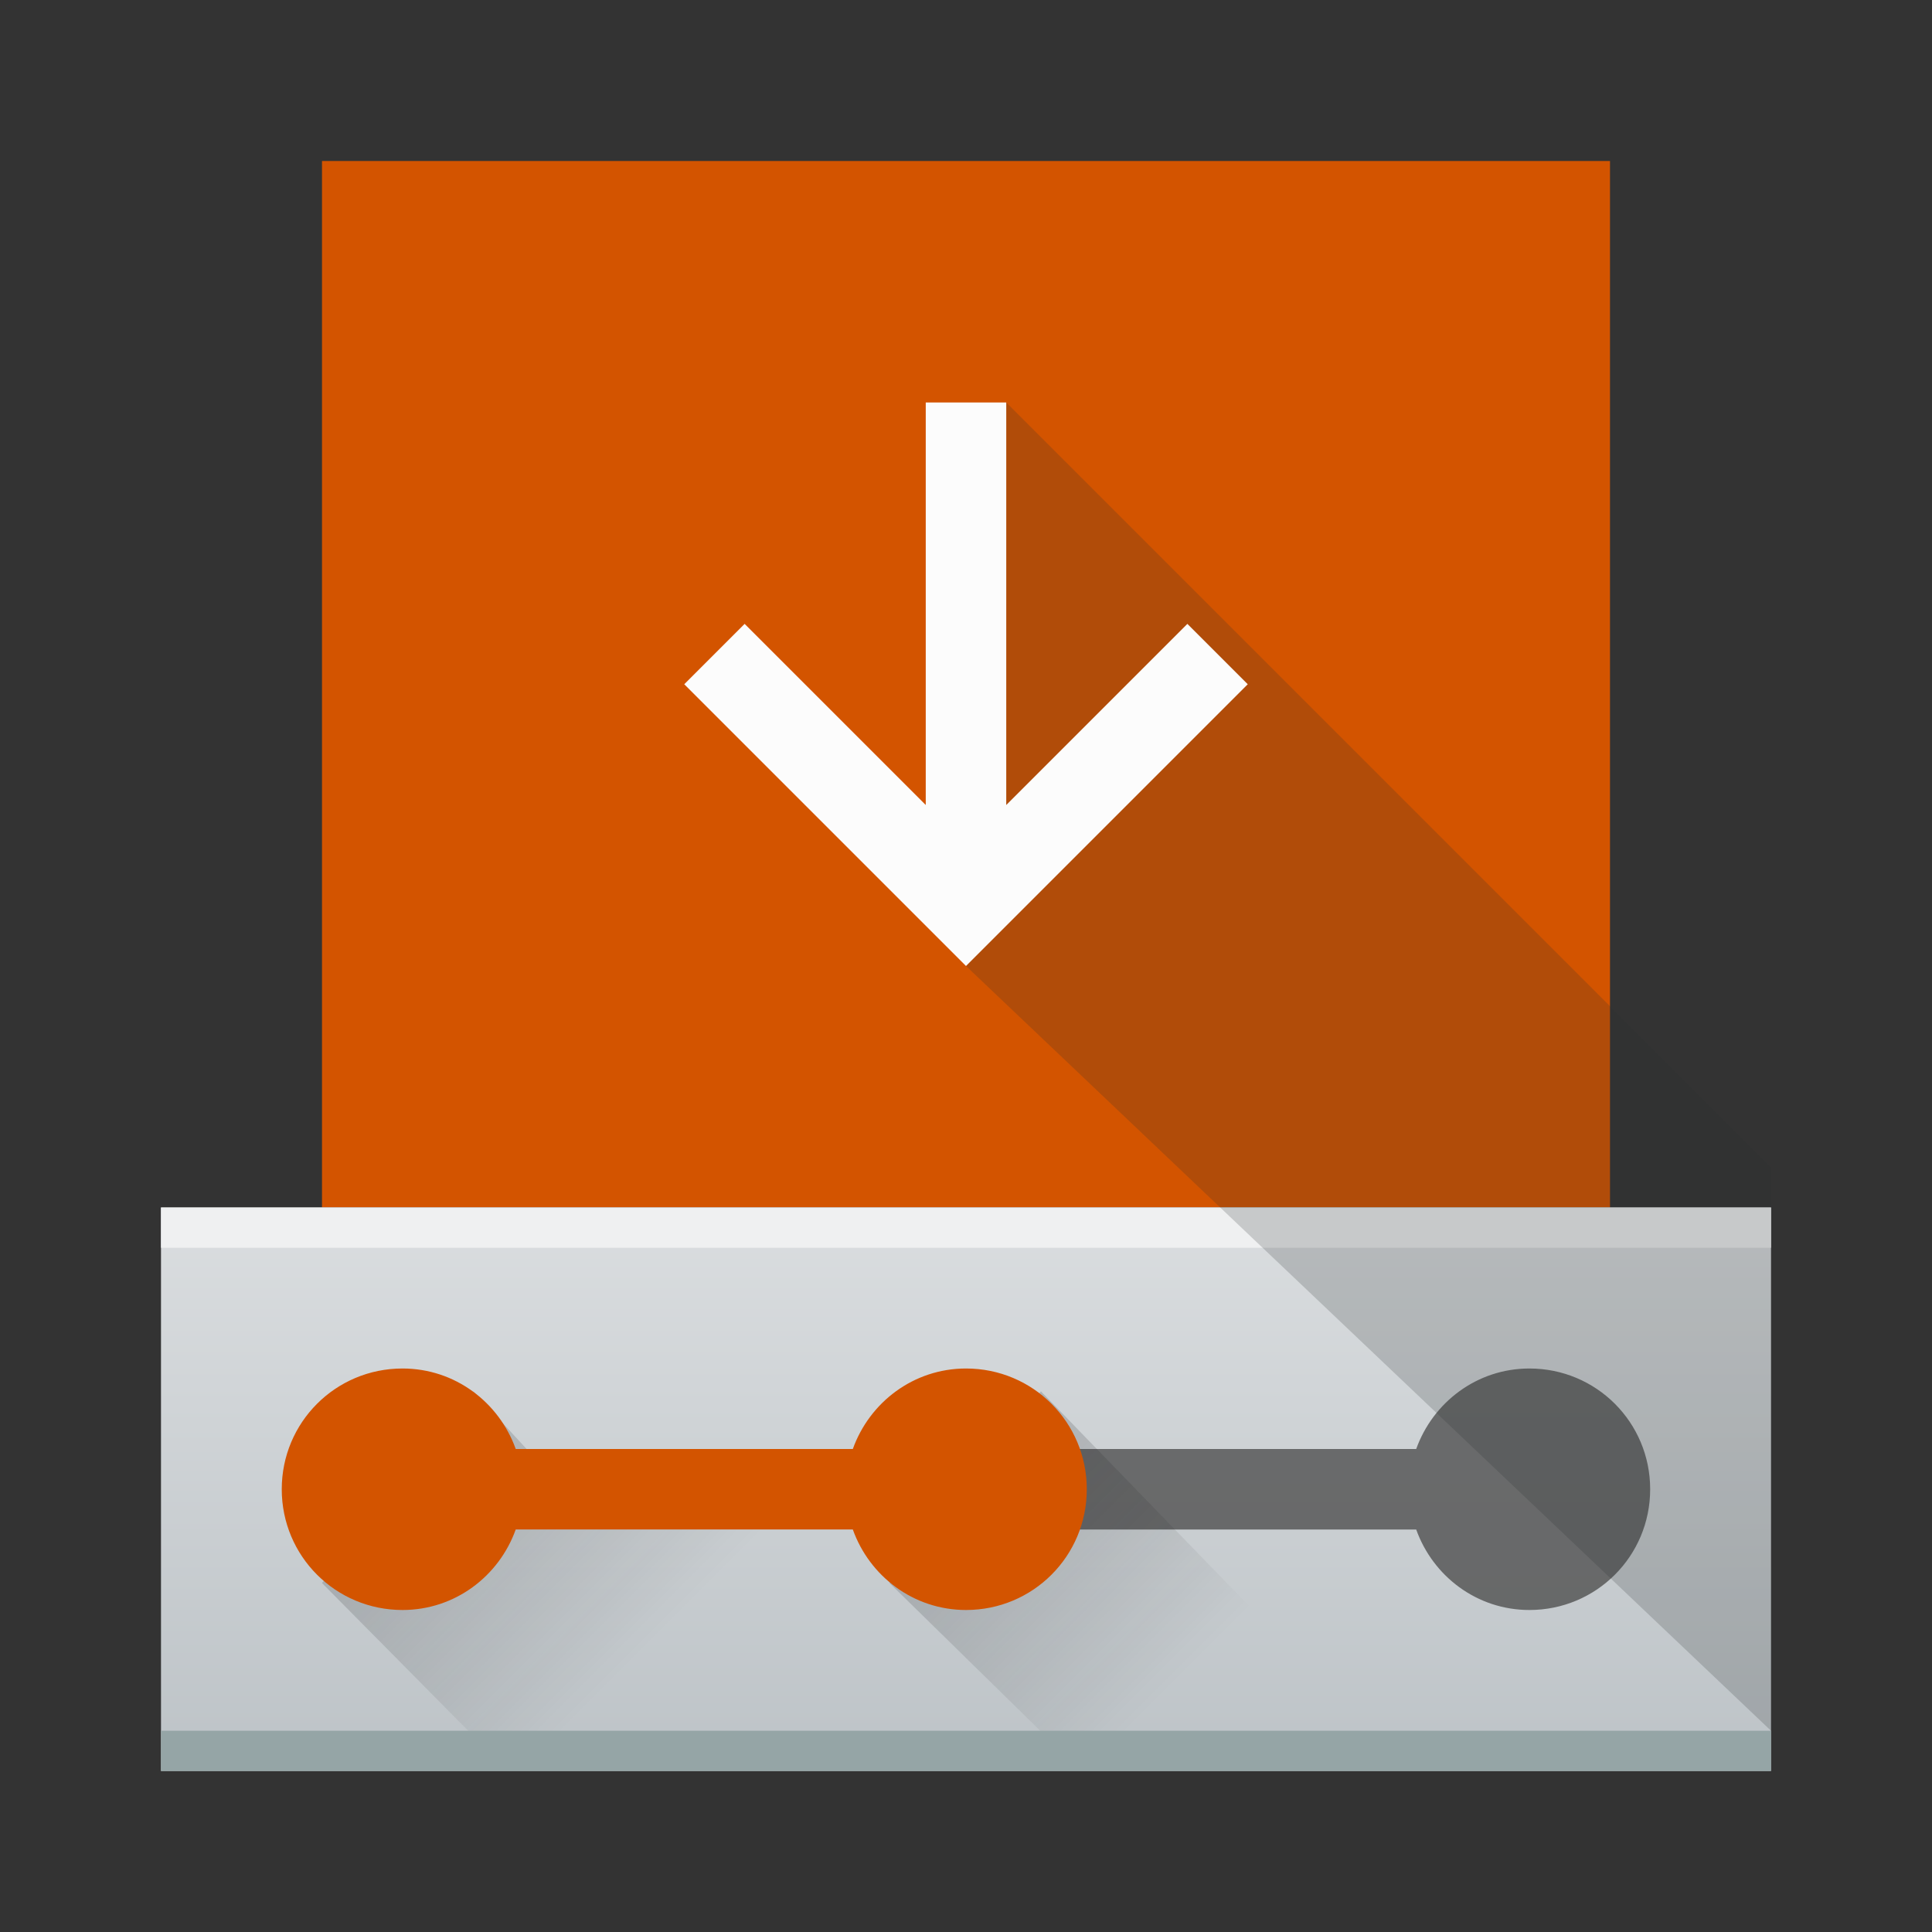
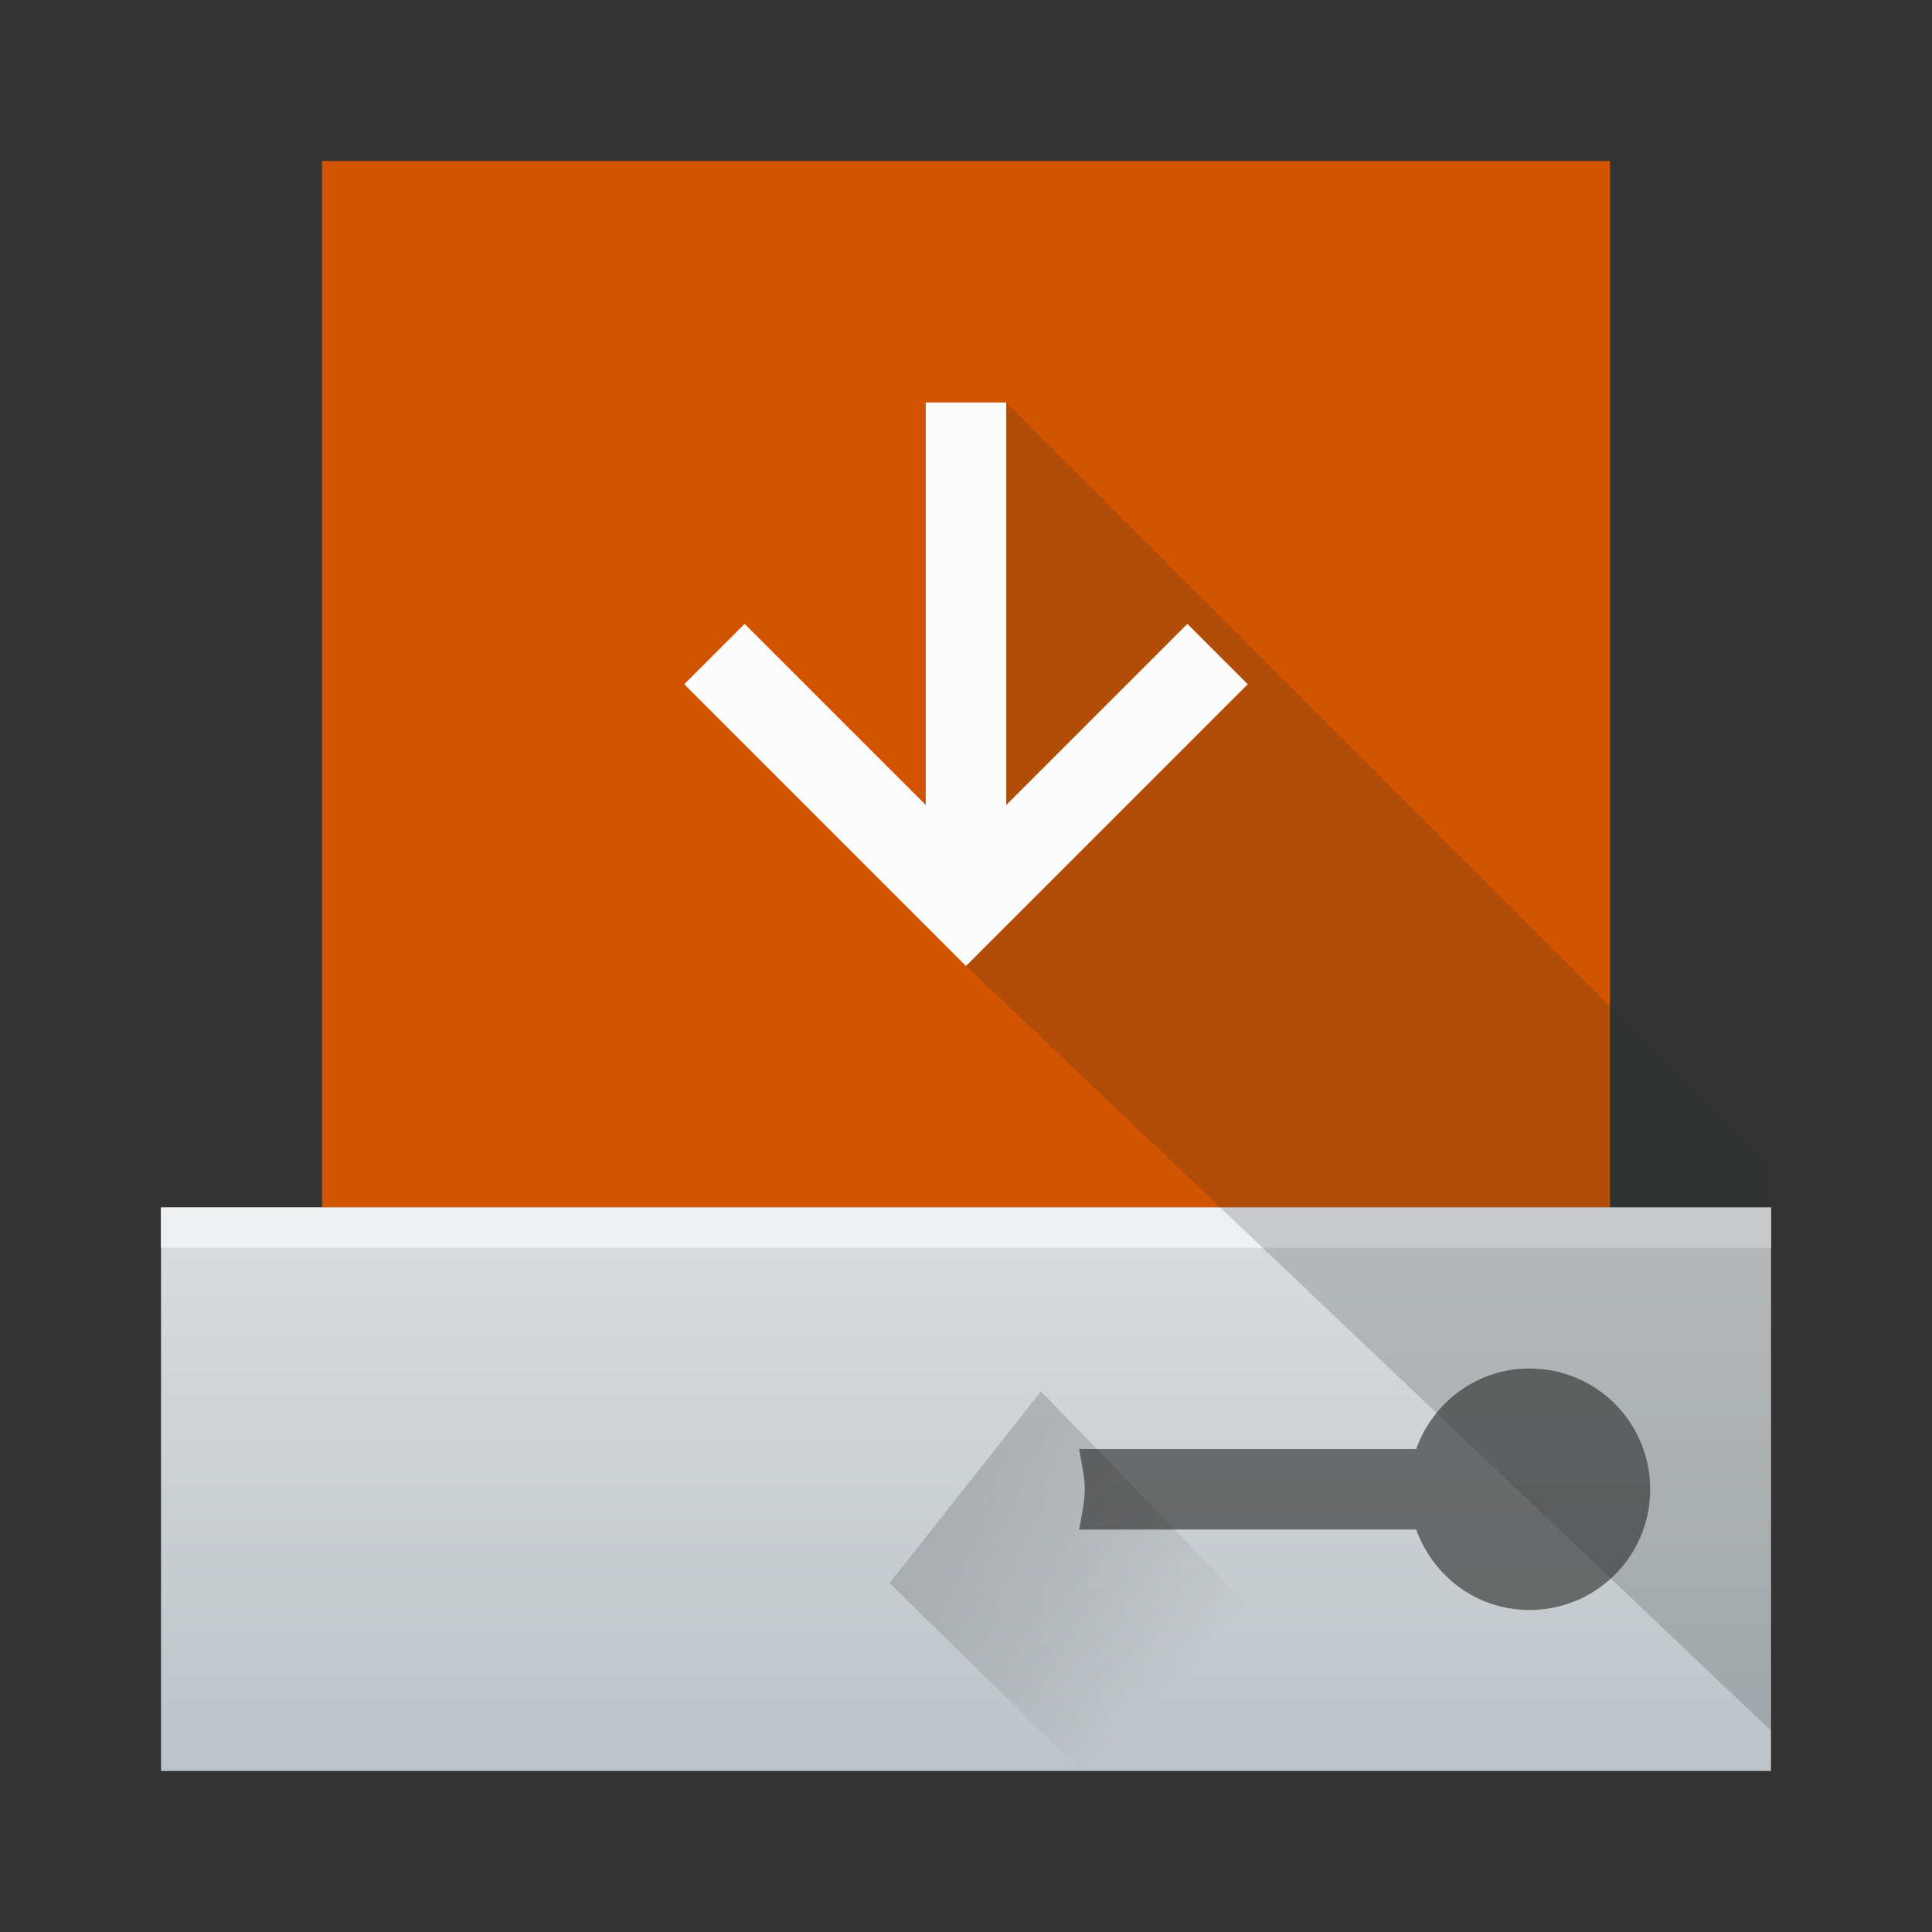
<svg xmlns="http://www.w3.org/2000/svg" xmlns:xlink="http://www.w3.org/1999/xlink" width="48" height="48">
  <rect width="100%" height="100%" fill="#333333" stroke="none" />
  <defs>
    <linearGradient id="a" y1="20" y2="44" x2="0" gradientUnits="userSpaceOnUse" gradientTransform="translate(384.57 499.8)">
      <stop stop-color="#eff0f1" />
      <stop offset="1" stop-color="#bdc3c7" />
    </linearGradient>
    <linearGradient id="b" y1="36" x1="10" y2="41" x2="15" gradientUnits="userSpaceOnUse" gradientTransform="translate(384.57 500.8)">
      <stop stop-color="#292c2f" />
      <stop offset="1" stop-opacity="0" />
    </linearGradient>
    <linearGradient xlink:href="#b" id="c" y1="36" x1="9.905" y2="41" gradientUnits="userSpaceOnUse" x2="14.905" gradientTransform="translate(398.67 500.8)" />
    <linearGradient id="d" y1="33.844" x1="25.07" y2="10" x2="25" gradientUnits="userSpaceOnUse" gradientTransform="matrix(1 0 0 1.083 384.57 492.96)">
      <stop stop-color="#d35400" />
      <stop offset="1" stop-color="#d35400" />
    </linearGradient>
    <linearGradient xlink:href="#b" id="e" y1="509.8" x1="396.57" y2="533.8" gradientUnits="userSpaceOnUse" x2="419.57" />
  </defs>
  <g transform="translate(-384.57-499.8)">
    <rect width="32" x="392.57" y="503.8" fill="url(#d)" rx="0" height="26" />
    <path opacity=".2" fill="#232629" d="m408.57 533.8c-1.662 0-3 1.338-3 3 0 1.662 1.338 3 3 3 1.305 0 2.398-.841 2.813-2h8.375c.414 1.159 1.507 2 2.813 2 1.662 0 3-1.338 3-3 0-1.662-1.338-3-3-3-1.305 0-2.398.841-2.813 2h-8.375c-.414-1.159-1.507-2-2.813-2" />
    <path fill="url(#a)" d="m388.57 529.8v14h40v-14z" />
    <path opacity=".779" fill="#4d4d4d" d="m411.38 537.8h8.375c.414 1.159 1.507 2 2.813 2 1.662 0 3-1.338 3-3 0-1.662-1.338-3-3-3-1.305 0-2.398.841-2.813 2h-8.375c.188 1 .188 1 0 2" />
    <path opacity=".2" fill="url(#c)" d="m406.67 539.13l4.762 4.667h8.143l-9.143-9.429z" />
-     <path opacity=".2" fill="url(#b)" d="m392.57 539.13l4.619 4.667h13.381l-4.867-6.937-7.133-.067-2.238-2.425z" />
-     <path fill="#d35400" d="m394.57 533.8c-1.662 0-3 1.338-3 3 0 1.662 1.338 3 3 3 1.305 0 2.398-.841 2.813-2h8.375c.414 1.159 1.507 2 2.813 2 1.662 0 3-1.338 3-3 0-1.662-1.338-3-3-3-1.305 0-2.398.841-2.813 2h-8.375c-.414-1.159-1.507-2-2.813-2" />
-     <rect width="40" x="388.57" y="542.8" fill="#95a5a6" rx="0" height="1" />
    <rect width="40" x="388.57" y="529.8" fill="#eff0f1" rx="0" height="1" />
    <path opacity=".2" fill="url(#e)" fill-rule="evenodd" d="m409.57 513.8v1l-1 9 20 19v-14l-19-19z" />
    <path fill="#fcfcfc" color-rendering="auto" shape-rendering="auto" color-interpolation-filters="linearRGB" image-rendering="auto" text-rendering="auto" color-interpolation="sRGB" color="#000000" stroke-width="2" d="m407.57 509.8v10l-4.5-4.5-1.5 1.5 7 7 7-7-1.5-1.5-4.5 4.5v-10z" />
  </g>
</svg>